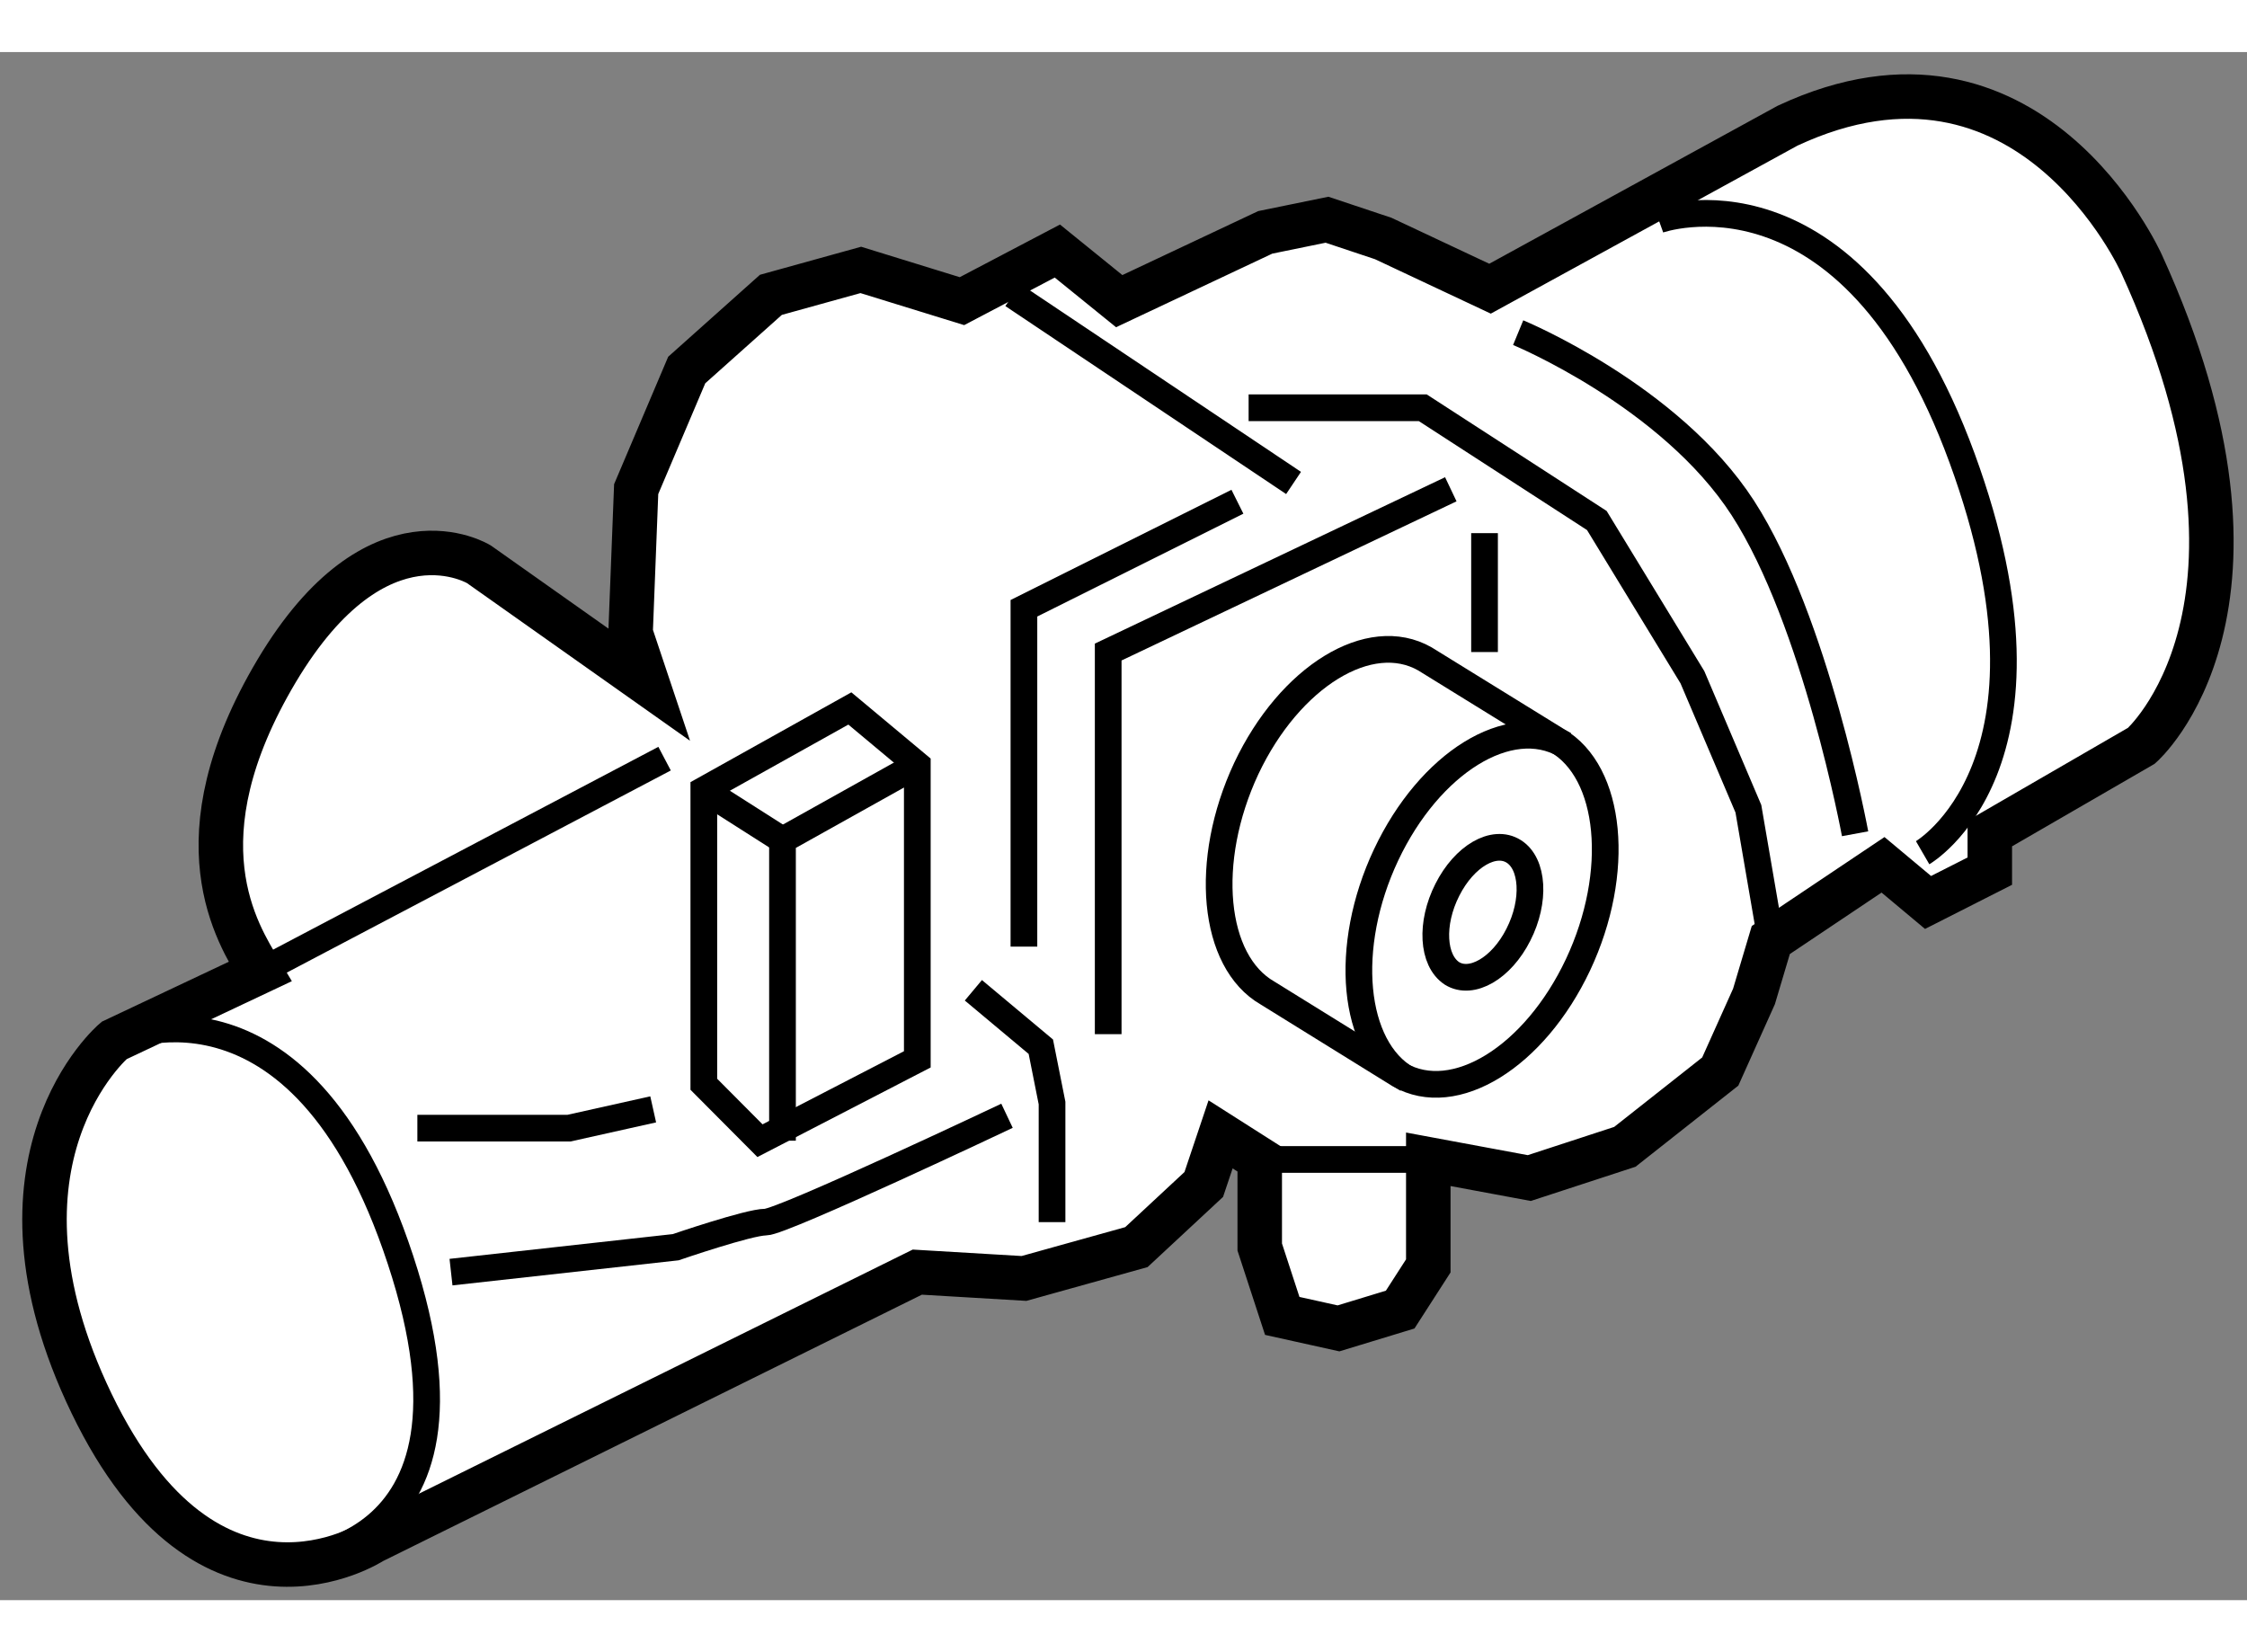
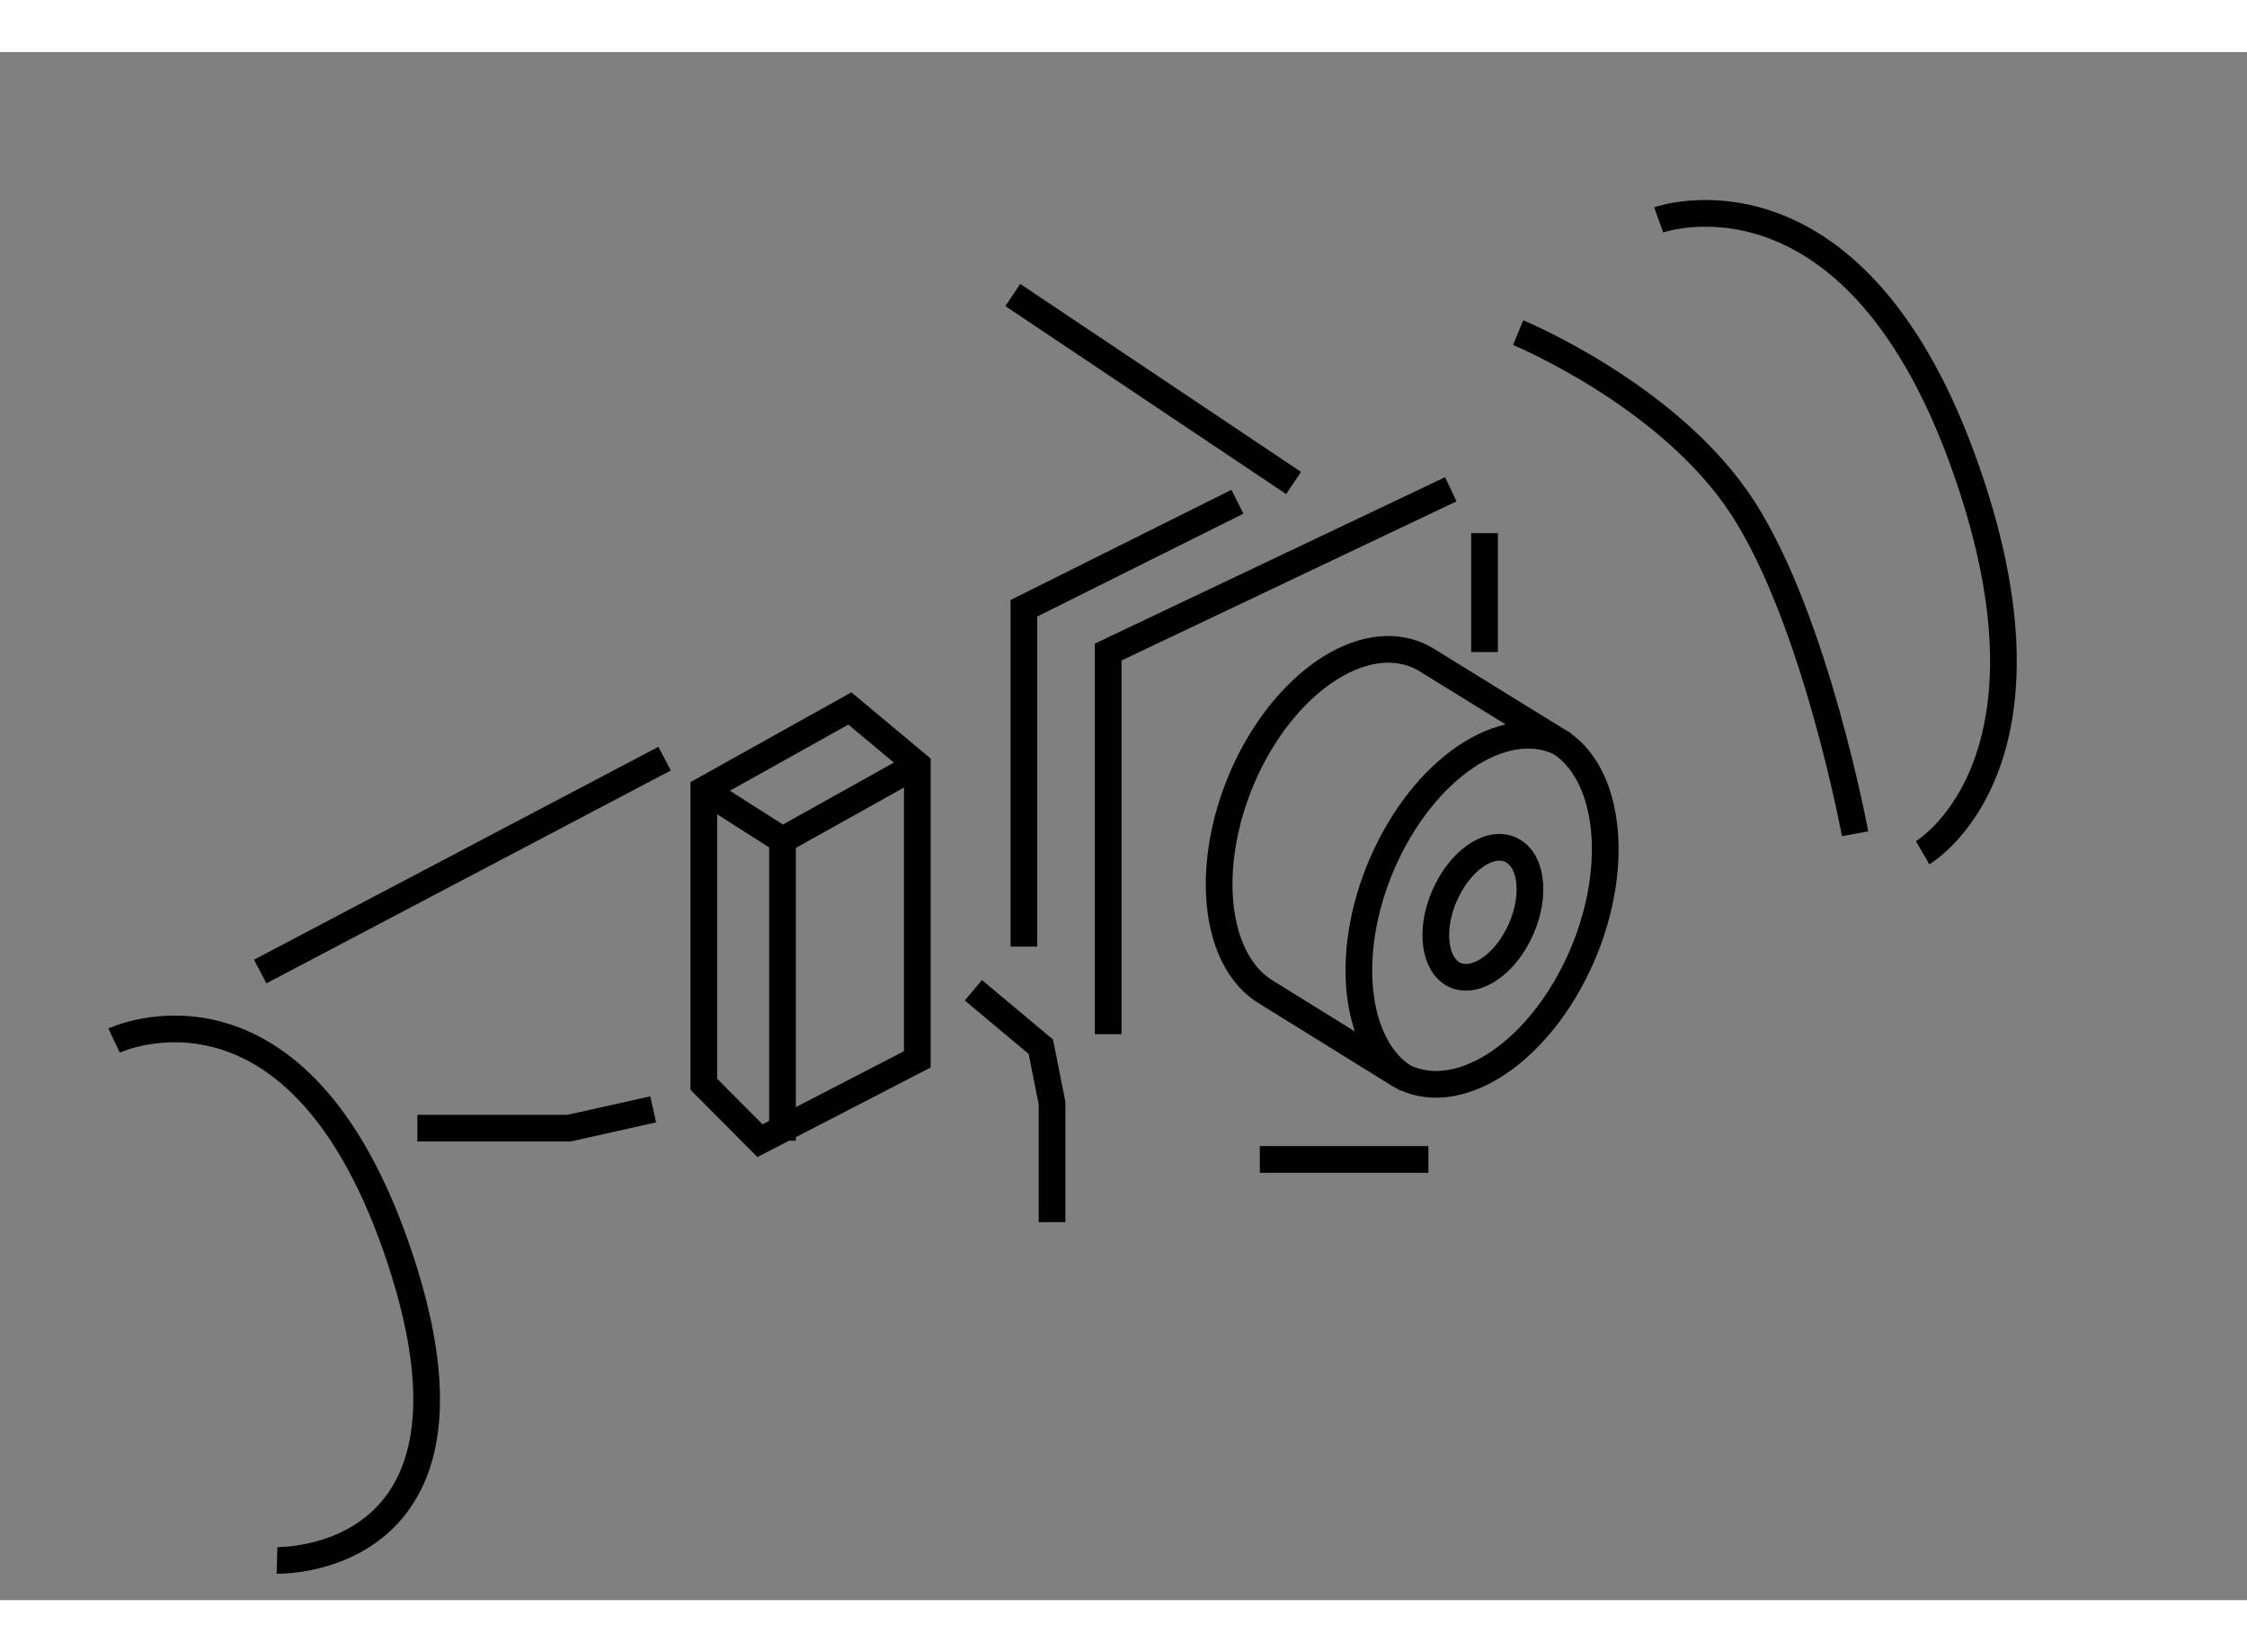
<svg xmlns="http://www.w3.org/2000/svg" version="1.1" x="0px" y="0px" width="244.8px" height="180px" viewBox="83.565 76.03 25.25 17.396" enable-background="new 0 0 244.8 180" xml:space="preserve">
  <rect x="83.565" y="76.03" width="25.25" height="17.396" fill="#808080" stroke="none" />
  <g>
-     <path fill="#FFFFFF" stroke="#000000" stroke-width="0.5" d="M86.489,86.362l-1.642,0.775c0,0-1.577,1.336-0.252,4.081     c1.326,2.744,3.155,1.549,3.155,1.549l6.123-3.027l1.199,0.071l1.263-0.352l0.757-0.704l0.189-0.563l0.44,0.28v0.986l0.253,0.774     l0.632,0.14l0.693-0.211l0.316-0.491v-0.423v-0.775l1.135,0.211l1.074-0.351l1.072-0.846l0.379-0.844l0.189-0.634l1.261-0.845     l0.506,0.423l0.694-0.352v-0.423l1.704-0.986c0,0,1.768-1.548,0-5.418c0,0-1.261-2.816-3.976-1.55l-3.344,1.832l-1.2-0.564     l-0.632-0.211l-0.694,0.142l-1.641,0.773l-0.695-0.563l-1.072,0.563l-1.137-0.351l-1.01,0.28l-0.946,0.845l-0.568,1.338     l-0.063,1.618l0.189,0.565l-1.893-1.338c0,0-1.137-0.704-2.272,1.196C85.542,84.885,86.237,85.939,86.489,86.362z" />
    <path fill="none" stroke="#000000" stroke-width="0.3" d="M99.292,87.523c0.618,0.354,1.515-0.199,2.005-1.236       c0.489-1.039,0.38-2.167-0.238-2.523l-1.482-0.915c-0.62-0.354-1.518,0.197-2.007,1.231c-0.487,1.041-0.38,2.169,0.239,2.524       L99.292,87.523z" />
    <path fill="none" stroke="#000000" stroke-width="0.3" d="M101.145,83.813c-0.618-0.353-1.515,0.202-2.004,1.238       c-0.488,1.035-0.381,2.167,0.237,2.521" />
    <path fill="none" stroke="#000000" stroke-width="0.3" d="M99.881,86.383c-0.22-0.145-0.244-0.561-0.052-0.939      c0.191-0.379,0.524-0.572,0.746-0.432c0.22,0.138,0.246,0.557,0.052,0.937C100.437,86.325,100.102,86.52,99.881,86.383z" />
    <line fill="none" stroke="#000000" stroke-width="0.3" x1="86.489" y1="86.362" x2="91.033" y2="83.97" />
    <polygon fill="none" stroke="#000000" stroke-width="0.3" points="91.474,87.629 91.474,84.322 93.115,83.406 93.873,84.039      93.873,87.349 92.105,88.263   " />
    <polyline fill="none" stroke="#000000" stroke-width="0.3" points="93.873,84.039 92.358,84.885 92.358,88.263   " />
    <line fill="none" stroke="#000000" stroke-width="0.3" x1="91.474" y1="84.322" x2="92.358" y2="84.885" />
    <path fill="none" stroke="#000000" stroke-width="0.3" d="M84.847,87.138c0,0,2.083-0.987,3.218,2.463     c1.137,3.449-1.387,3.378-1.387,3.378" />
-     <path fill="none" stroke="#000000" stroke-width="0.3" d="M88.633,89.74l2.525-0.28c0,0,0.821-0.282,1.01-0.282     c0.189,0,2.713-1.195,2.713-1.195" />
    <polyline fill="none" stroke="#000000" stroke-width="0.3" points="94.503,86.573 95.261,87.207 95.387,87.84 95.387,89.178   " />
    <line fill="none" stroke="#000000" stroke-width="0.3" x1="94.946" y1="78.76" x2="98.101" y2="80.872" />
-     <polyline fill="none" stroke="#000000" stroke-width="0.3" points="97.596,80.027 99.553,80.027 101.509,81.294 102.583,83.055      103.212,84.533 103.466,86.011   " />
    <path fill="none" stroke="#000000" stroke-width="0.3" d="M100.625,79.183c0,0,1.706,0.704,2.525,1.971     c0.819,1.267,1.261,3.66,1.261,3.66" />
    <path fill="none" stroke="#000000" stroke-width="0.3" d="M102.204,77.916c0,0,2.146-0.771,3.409,2.676     c1.261,3.447-0.443,4.435-0.443,4.435" />
    <polyline fill="none" stroke="#000000" stroke-width="0.3" points="95.071,86.082 95.071,82.28 97.47,81.083   " />
    <polyline fill="none" stroke="#000000" stroke-width="0.3" points="96.018,87.066 96.018,82.772 99.868,80.943   " />
    <polyline fill="none" stroke="#000000" stroke-width="0.3" points="97.722,88.474 98.607,88.474 99.616,88.474   " />
    <line fill="none" stroke="#000000" stroke-width="0.3" x1="100.247" y1="81.436" x2="100.247" y2="82.772" />
    <polyline fill="none" stroke="#000000" stroke-width="0.3" points="88.255,88.122 89.959,88.122 90.905,87.911   " />
  </g>
</svg>